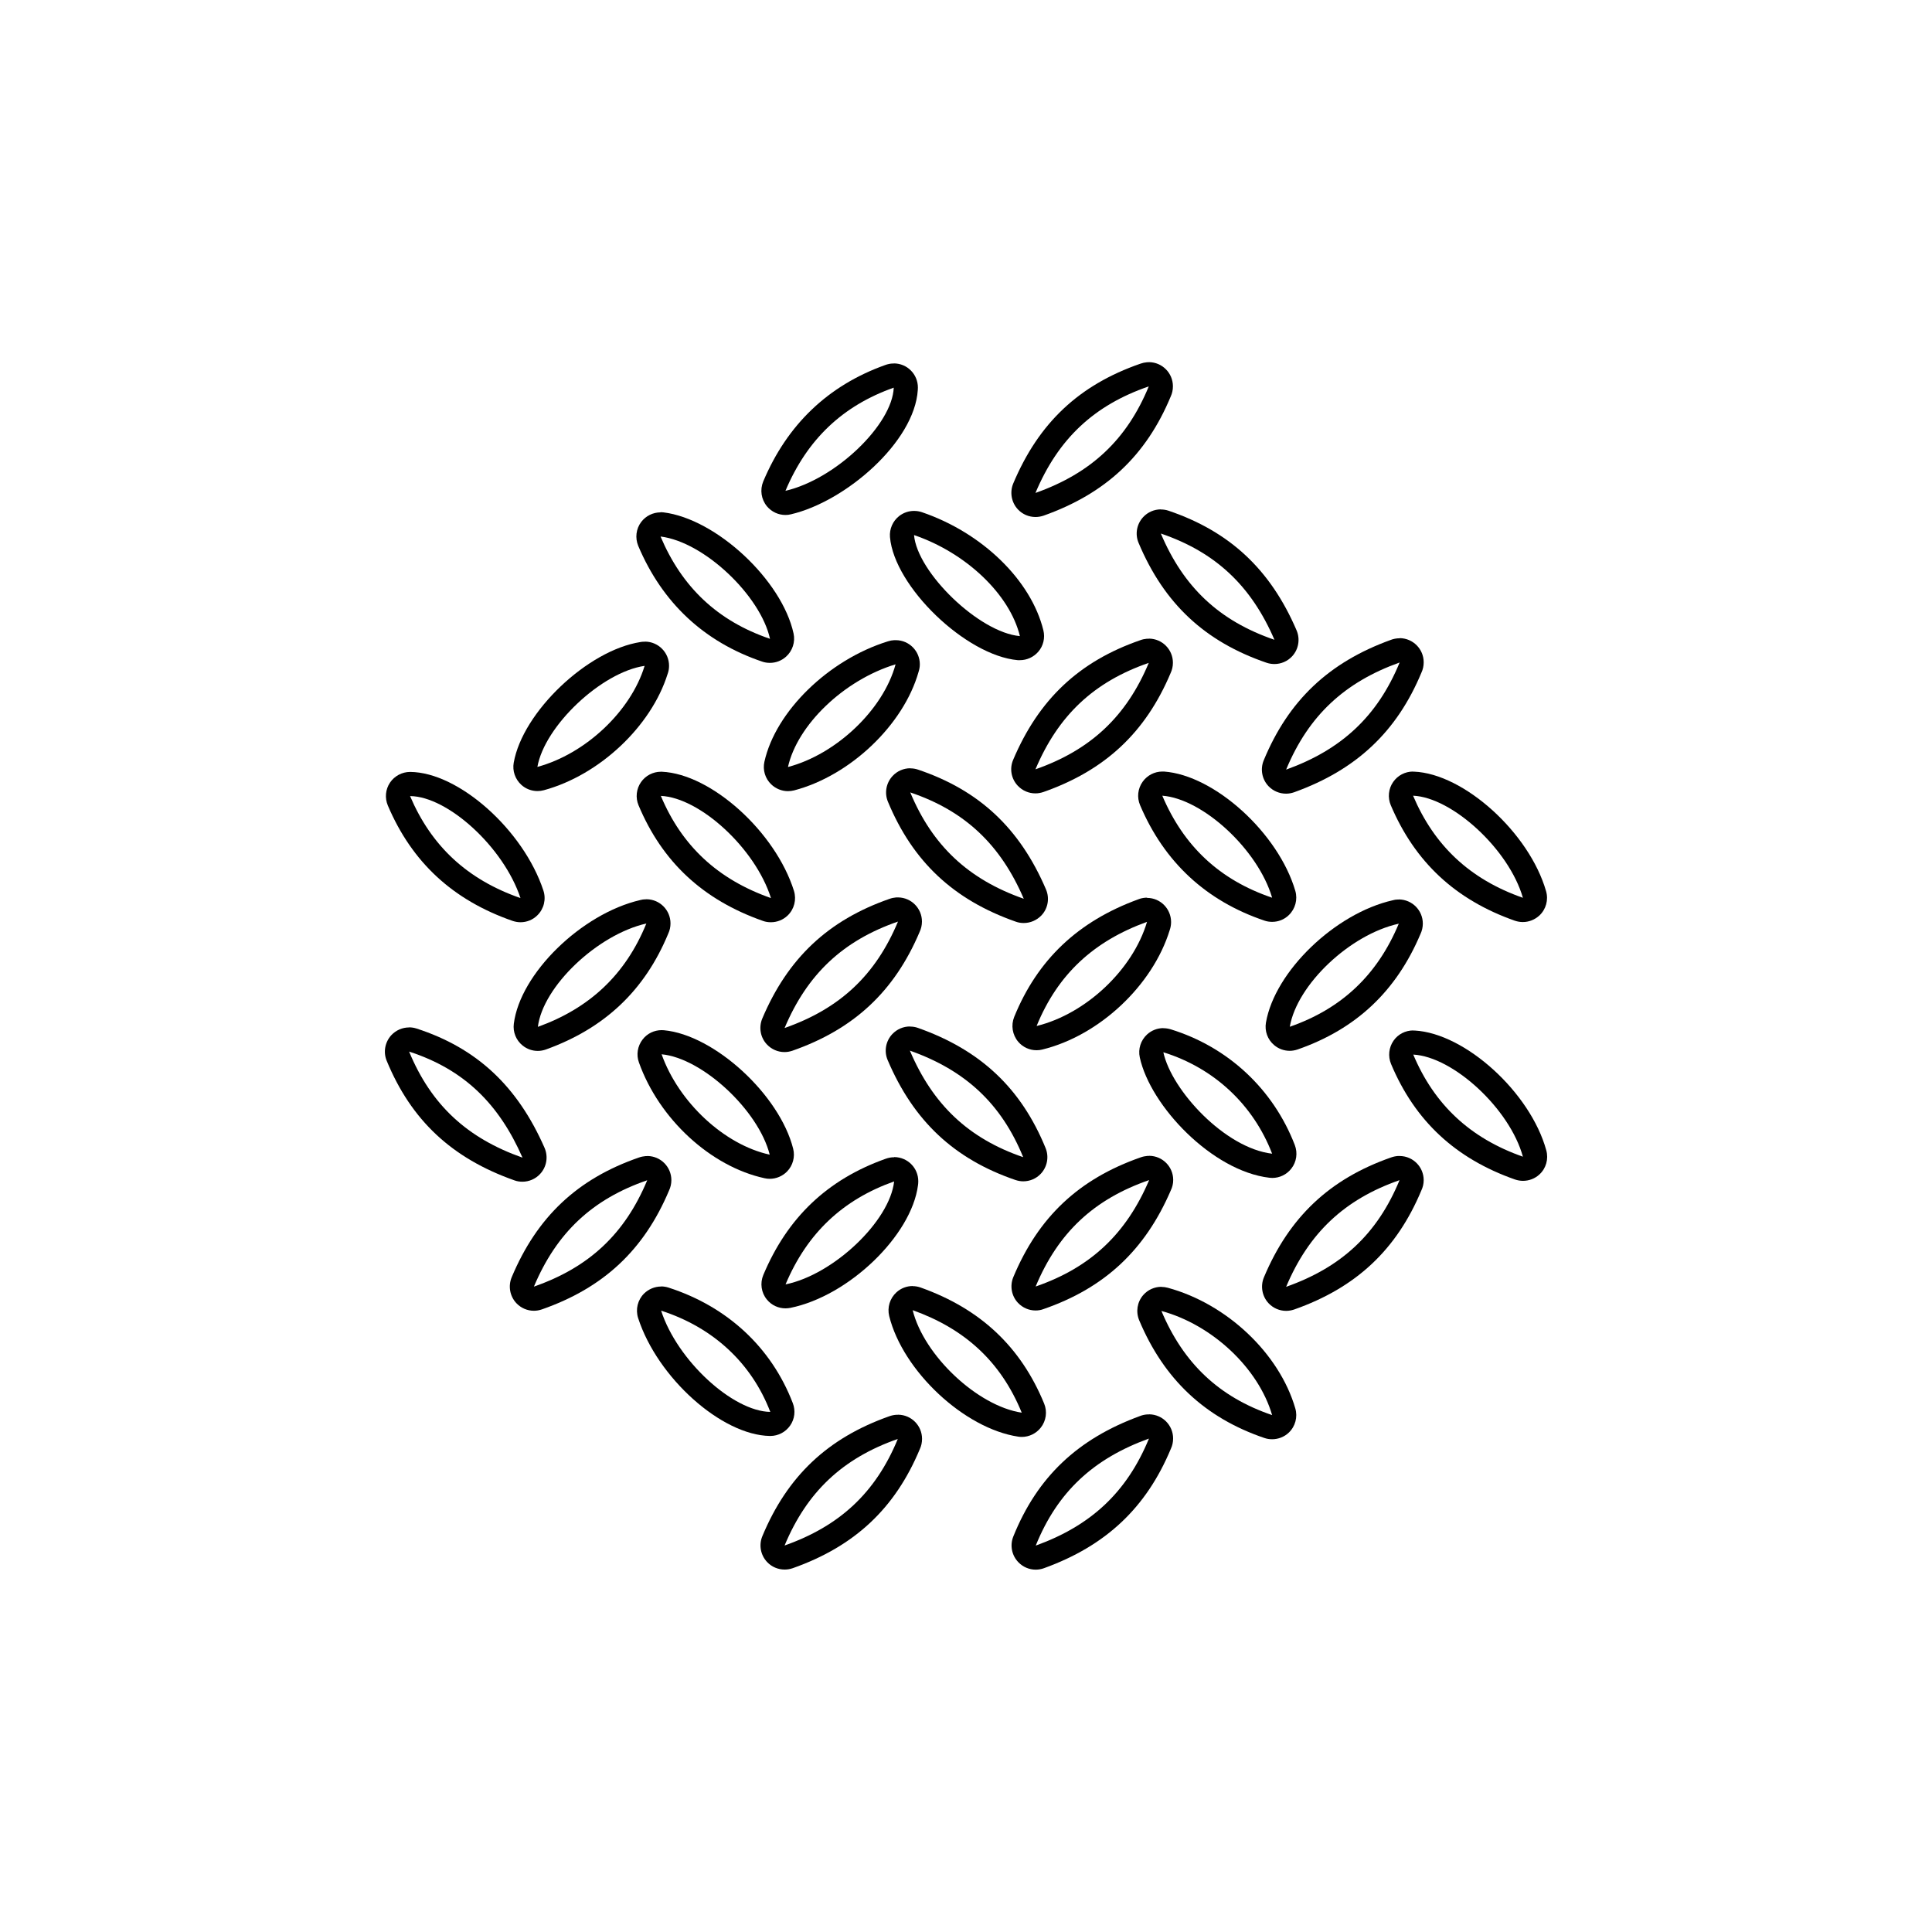
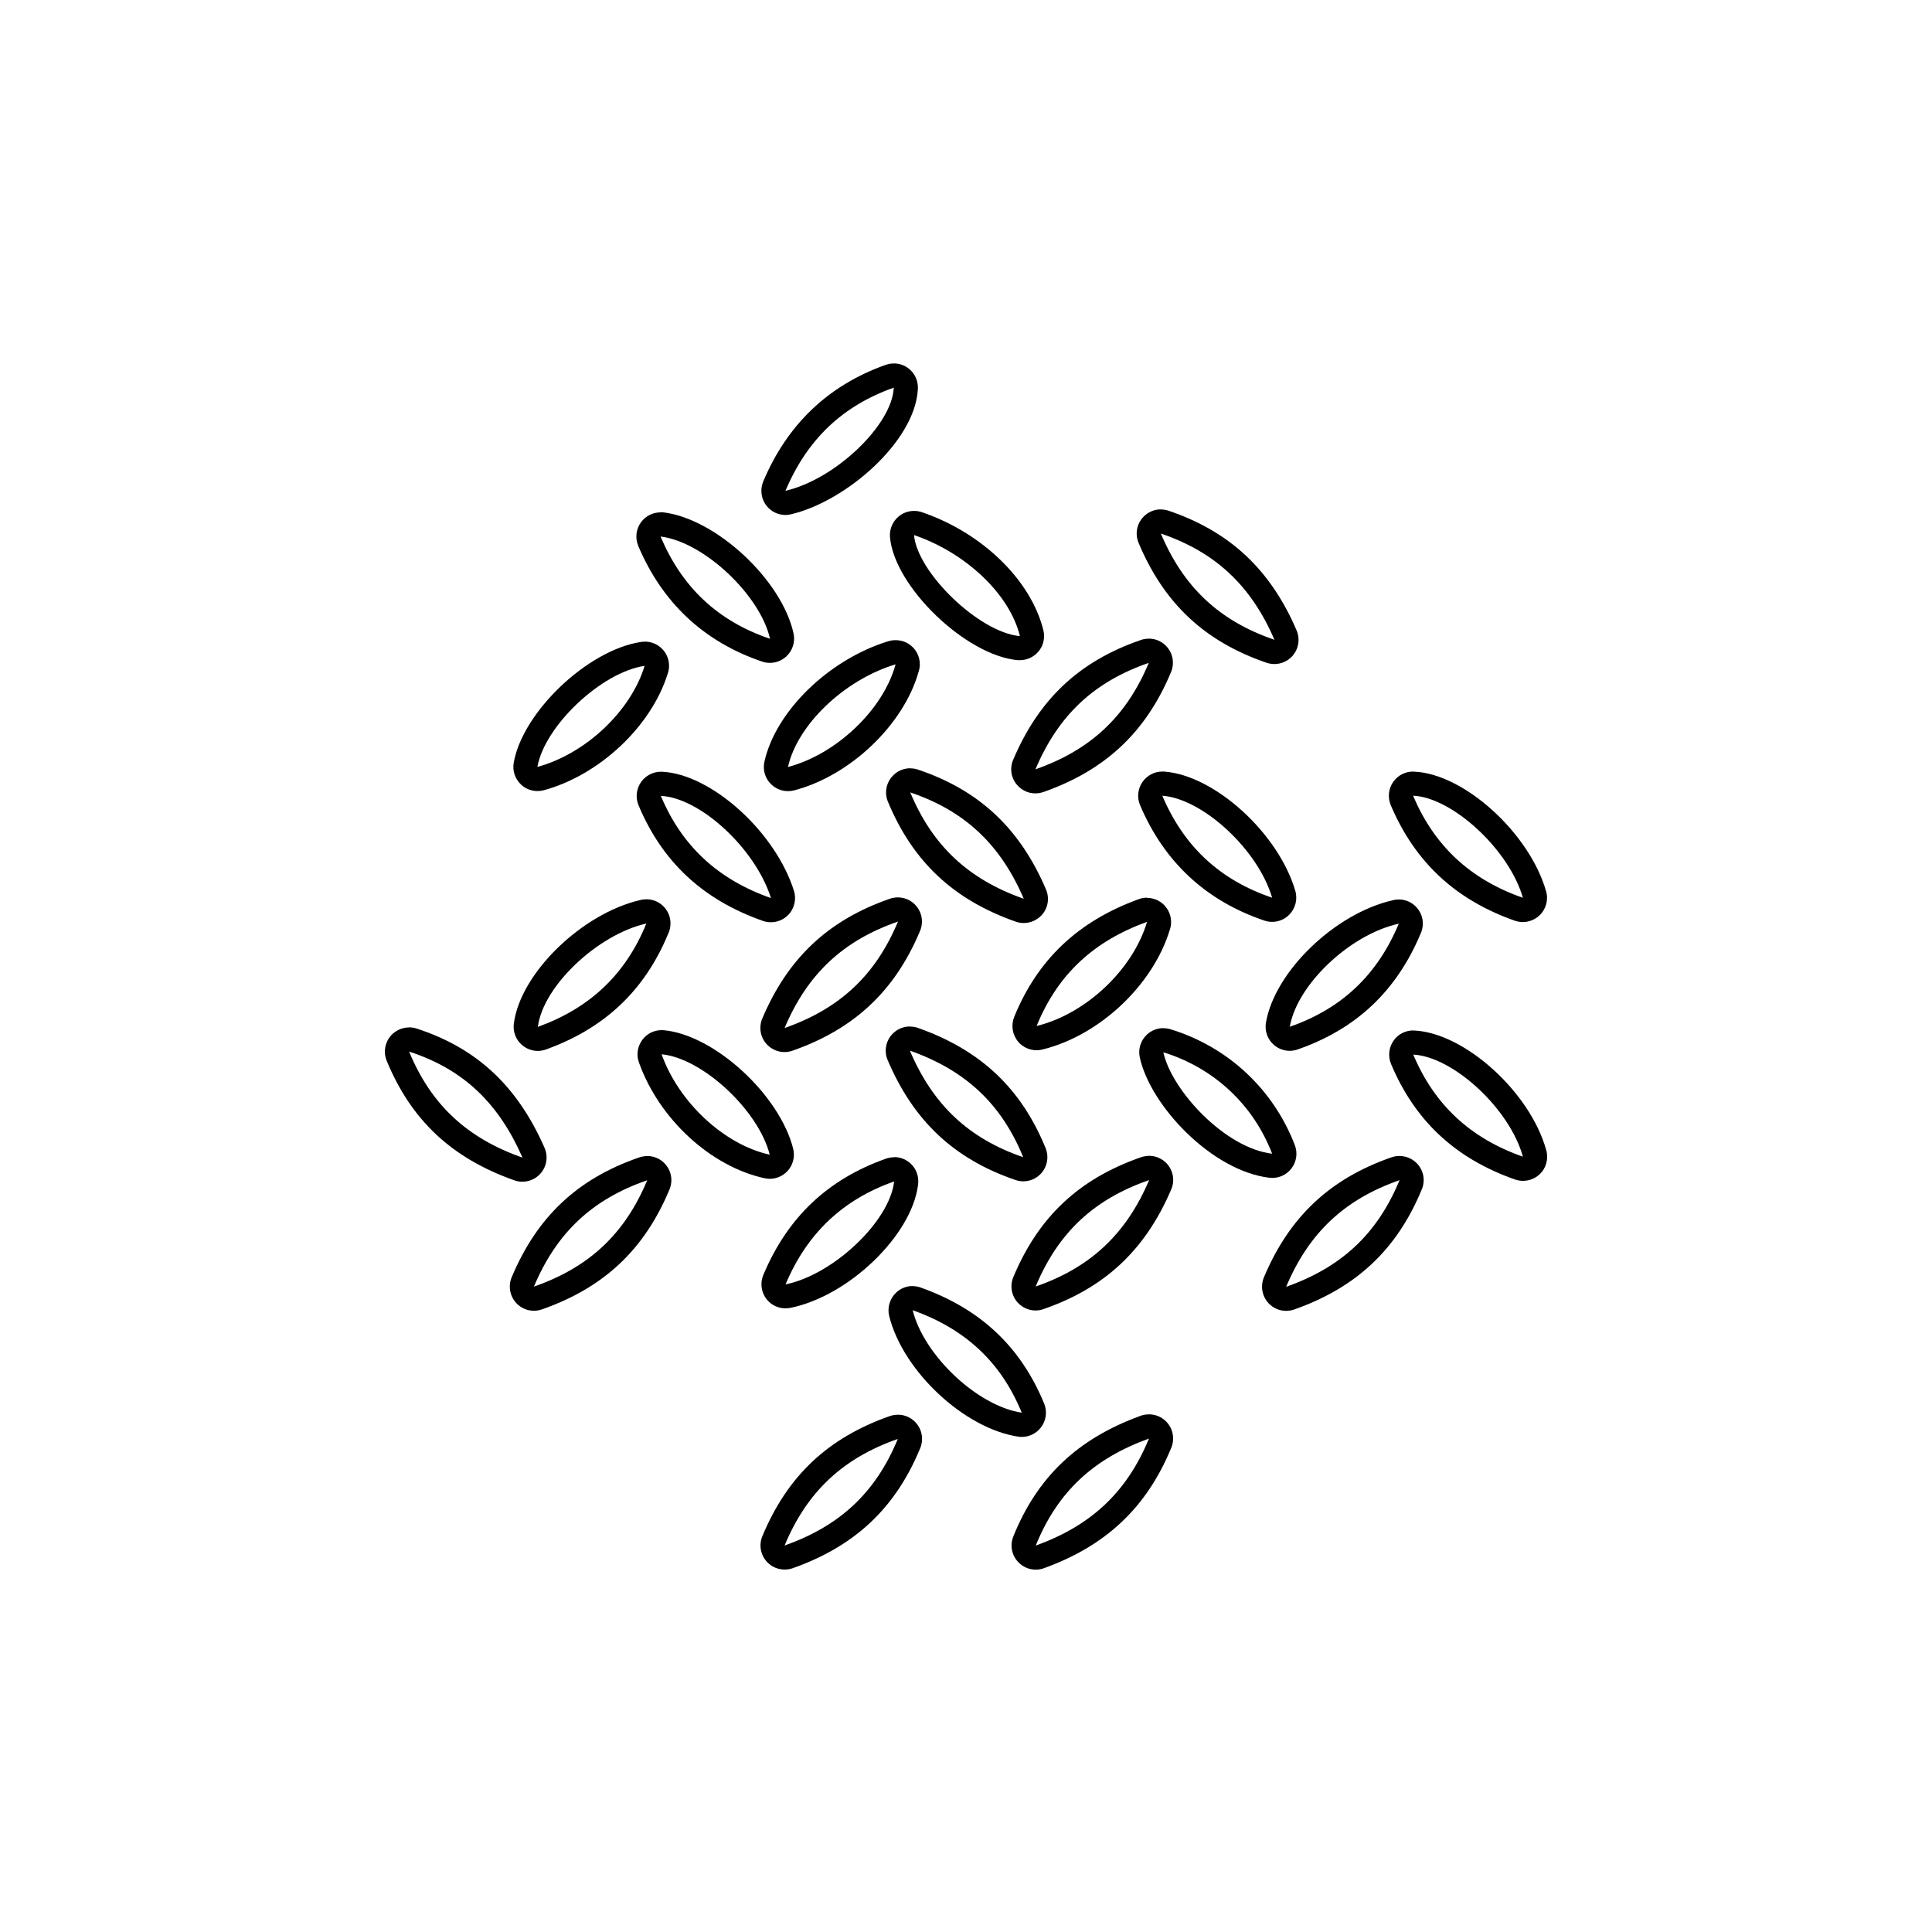
<svg xmlns="http://www.w3.org/2000/svg" id="Livello_1" data-name="Livello 1" viewBox="0 0 200 200">
-   <path d="m118.92,40h0m0,0c-2.26,5.49-5.95,8.98-11.73,11.03,2.36-5.62,6.08-9.09,11.73-11.03m0-2.5c-.06,0-.12,0-.18,0-.24.02-.47.07-.69.15-6.35,2.2-10.53,6.14-13.16,12.4-.38.91-.19,1.97.49,2.69.48.51,1.14.78,1.82.78.28,0,.56-.05.83-.14,6.42-2.28,10.61-6.2,13.16-12.33.15-.32.23-.68.23-1.06,0-1.37-1.1-2.48-2.46-2.5-.01,0-.03,0-.04,0h0Zm0,5h0,0Z" />
  <path d="m92.52,40.13h0m0,0c-.15,3.81-5.98,9.46-11.21,10.68,2.25-5.35,5.95-8.82,11.21-10.68m0-2.5s-.06,0-.08,0c-.28,0-.56.07-.81.16-5.9,2.11-10.14,6.16-12.62,12.05-.36.87-.21,1.86.39,2.58.48.57,1.18.89,1.91.89.19,0,.38-.02.57-.07,5.68-1.33,12.79-7.5,13.13-12.87,0-.08.01-.16.01-.25,0-1.38-1.11-2.5-2.49-2.5,0,0,0,0-.01,0h0Zm0,5h0,0Z" />
  <path d="m94.62,55.39c5.39,1.84,9.91,6.14,10.96,10.46-4.22-.37-10.63-6.59-10.96-10.46m0-2.5c-.55,0-1.09.18-1.54.53-.66.52-1.02,1.34-.95,2.18.44,5.12,7.85,12.26,13.23,12.74.07,0,.15,0,.22,0,.73,0,1.42-.32,1.9-.87.53-.61.72-1.44.53-2.22-1.27-5.18-6.32-10.1-12.58-12.23-.26-.09-.54-.13-.81-.13h0Z" />
  <path d="m66.91,95.6h0m0,0c-2.17,5.33-5.91,8.78-11.23,10.7.52-4.18,6.14-9.54,11.23-10.7m0-2.5s-.09,0-.14,0c-.16,0-.32.03-.48.07-6.1,1.41-12.45,7.62-13.1,12.81-.11.86.24,1.72.92,2.26.45.36,1,.55,1.56.55.29,0,.57-.05.85-.15,6.09-2.2,10.23-6.12,12.66-12,.15-.32.23-.68.23-1.05,0-1.37-1.1-2.48-2.46-2.5-.01,0-.03,0-.04,0h0Zm0,5h0,0Z" />
  <path d="m92.94,148.96h0m0,0c-2.31,5.61-6.06,9.03-11.72,11.03,2.31-5.54,6-9.03,11.72-11.03m0-2.5c-.06,0-.12,0-.18,0-.25.02-.48.07-.7.15-6.37,2.25-10.55,6.19-13.14,12.41-.38.91-.19,1.96.49,2.68.48.51,1.14.78,1.82.78.28,0,.56-.05.83-.14,6.42-2.27,10.6-6.19,13.16-12.33.15-.32.23-.68.23-1.06,0-1.37-1.1-2.48-2.46-2.5-.01,0-.03,0-.04,0h0Zm0,5h0,0Z" />
  <path d="m94.19,108.76c5.74,2.03,9.47,5.49,11.73,11.03-5.67-1.94-9.36-5.45-11.73-11.03m0-2.5c-.68,0-1.34.28-1.82.79-.68.72-.87,1.78-.48,2.69,2.68,6.3,6.88,10.24,13.22,12.41.27.09.54.14.81.14.68,0,1.34-.27,1.82-.78.67-.71.87-1.75.5-2.66-2.53-6.19-6.73-10.15-13.21-12.44-.27-.1-.55-.14-.83-.14h0Z" />
  <path d="m118.74,95.43h0m0,0c-1.46,4.94-6.32,9.53-11.43,10.78,2.2-5.39,5.95-8.8,11.43-10.78m0-2.5c-.05,0-.1,0-.15,0-.27.02-.52.07-.76.17-6.23,2.27-10.43,6.25-12.84,12.17-.35.87-.19,1.86.42,2.58.48.56,1.18.87,1.89.87.2,0,.4-.02.59-.07,5.91-1.44,11.44-6.64,13.2-12.37.09-.26.14-.54.14-.83,0-1.37-1.1-2.49-2.47-2.5,0,0-.02,0-.03,0h0Zm0,5h0,0Z" />
  <path d="m92.71,68.77h0m0,0c-1.28,4.72-6.16,9.32-11.14,10.63.97-4.35,5.78-9,11.14-10.63m0-2.5s-.09,0-.14,0c-.22.01-.44.05-.65.12-6.14,1.9-11.63,7.24-12.79,12.47-.19.85.08,1.74.71,2.34.47.45,1.1.7,1.73.7.21,0,.43-.03.64-.08,5.82-1.53,11.33-6.79,12.88-12.27.08-.25.13-.51.13-.78,0-1.37-1.1-2.49-2.47-2.5-.01,0-.02,0-.03,0h0Zm0,5h0,0Z" />
  <path d="m120.32,82.37c4.19.31,9.91,5.58,11.37,10.56-5.47-1.85-9.16-5.36-11.37-10.56m0-2.5c-.8,0-1.56.39-2.03,1.05-.51.71-.61,1.63-.27,2.43,2.5,5.89,6.83,9.91,12.87,11.95.26.09.53.13.8.13.64,0,1.26-.24,1.73-.7.67-.65.93-1.61.67-2.51-1.75-5.97-8.35-11.97-13.59-12.35-.06,0-.12,0-.18,0h0Z" />
  <path d="m68.41,82.39c4.04.18,9.78,5.43,11.4,10.58-5.52-1.94-9.23-5.41-11.4-10.58m0-2.5c-.81,0-1.58.4-2.05,1.07-.49.7-.59,1.61-.26,2.4,2.46,5.87,6.67,9.79,12.87,11.97.27.1.55.14.83.14.64,0,1.26-.24,1.74-.7.68-.66.93-1.64.65-2.55-1.92-6.11-8.56-12.1-13.67-12.33-.04,0-.07,0-.11,0h0Z" />
  <path d="m67,122.18h0m0,0c-2.31,5.54-6,9.01-11.73,11.01,2.35-5.59,6.06-9.06,11.73-11.01m0-2.5c-.06,0-.12,0-.17,0-.24.02-.48.07-.7.15-6.36,2.2-10.54,6.14-13.16,12.39-.38.91-.19,1.96.48,2.68.48.51,1.14.79,1.82.79.28,0,.55-.05.82-.14,6.38-2.23,10.57-6.14,13.17-12.31.15-.32.24-.69.24-1.07,0-1.37-1.1-2.48-2.46-2.5-.01,0-.03,0-.04,0h0Zm0,5h0,0Z" />
  <path d="m94.48,135.63c5.35,1.91,9.11,5.28,11.29,10.61-4.58-.69-10.13-5.92-11.29-10.61m0-2.5c-.61,0-1.21.22-1.68.65-.68.62-.97,1.56-.75,2.46,1.41,5.69,7.77,11.64,13.35,12.48.12.02.25.03.37.03.76,0,1.49-.35,1.97-.96.56-.71.69-1.66.35-2.49-2.41-5.87-6.58-9.8-12.77-12.01-.27-.1-.56-.15-.84-.15h0Z" />
-   <path d="m144.89,68.58h0m0,0c-2.31,5.61-6.06,9.04-11.75,11.09,2.33-5.62,6.08-9.06,11.75-11.09m0-2.5c-.06,0-.12,0-.18,0-.25.02-.5.07-.73.16-6.42,2.32-10.6,6.28-13.16,12.47-.38.91-.18,1.97.5,2.68.48.5,1.14.77,1.81.77.28,0,.57-.05.85-.15,6.43-2.32,10.62-6.26,13.17-12.39.15-.32.23-.68.23-1.06,0-1.37-1.1-2.48-2.47-2.5-.01,0-.02,0-.04,0h0Zm0,5h0,0Z" />
  <path d="m42.35,108.86c5.74,1.86,9.32,5.46,11.74,10.98-5.7-2.01-9.44-5.42-11.74-10.98m0-2.5c-.69,0-1.35.28-1.84.8-.66.72-.85,1.75-.48,2.65,2.54,6.16,6.74,10.09,13.22,12.38.27.1.55.14.83.14.68,0,1.35-.28,1.83-.8.68-.73.86-1.79.46-2.71-2.81-6.4-7.02-10.33-13.26-12.35-.25-.08-.51-.12-.77-.12h0Z" />
  <path d="m118.92,68.62h0m0,0c-2.31,5.53-6,9.01-11.73,11.02,2.36-5.59,6.05-9.06,11.73-11.02m0-2.5c-.06,0-.12,0-.18,0-.24.02-.48.07-.69.15-6.34,2.19-10.52,6.13-13.17,12.39-.39.91-.2,1.96.48,2.68.48.51,1.14.79,1.82.79.28,0,.56-.05.83-.14,6.38-2.24,10.57-6.15,13.17-12.31.15-.32.24-.69.24-1.07,0-1.37-1.1-2.48-2.46-2.5-.01,0-.03,0-.04,0h0Zm0,5h0,0Z" />
  <path d="m68.38,55.54c4.54.56,10.36,6.15,11.33,10.59-5.44-1.85-9.12-5.36-11.33-10.59m0-2.5c-.78,0-1.52.36-2,.99-.54.71-.65,1.66-.31,2.48,2.5,5.91,6.82,9.94,12.83,11.98.26.09.53.13.8.13.61,0,1.2-.22,1.67-.64.67-.6.97-1.52.78-2.4-1.21-5.54-8.01-11.87-13.47-12.54-.1-.01-.2-.02-.3-.02h0Z" />
  <path d="m66.73,68.93h0m0,0c-1.42,4.68-6.11,9.11-11.1,10.46.75-4.25,6.64-9.81,11.1-10.46m0-2.5s-.06,0-.09,0c-.11,0-.22.01-.32.03-5.48.84-12.22,7.24-13.14,12.5-.15.84.15,1.7.78,2.28.47.43,1.07.65,1.69.65.22,0,.44-.03.66-.09,5.74-1.56,11.1-6.6,12.8-12.03.1-.26.15-.55.15-.85,0-1.37-1.11-2.49-2.48-2.5,0,0-.01,0-.02,0h0Zm0,5h0,0Z" />
  <path d="m68.49,109.14c4.21.39,10.03,5.79,11.19,10.39-4.69-1.02-9.42-5.41-11.19-10.39m0-2.5c-.77,0-1.5.35-1.97.97-.52.67-.67,1.57-.38,2.37,2.08,5.85,7.43,10.78,13.01,11.99.18.04.35.06.53.06.67,0,1.32-.27,1.8-.76.6-.62.84-1.51.63-2.35-1.41-5.6-8.17-11.79-13.38-12.27-.08,0-.15-.01-.23-.01h0Z" />
  <path d="m146.3,109.17c4.14.22,9.99,5.61,11.35,10.57-5.47-1.92-9.17-5.39-11.35-10.57m0-2.5c-.81,0-1.58.39-2.04,1.06-.49.7-.59,1.61-.26,2.41,2.47,5.89,6.67,9.8,12.83,11.96.27.09.55.14.83.14.62,0,1.24-.23,1.71-.67.68-.63.95-1.59.7-2.49-1.64-5.98-8.39-12.12-13.63-12.4-.04,0-.09,0-.13,0h0Z" />
  <path d="m118.96,122.16h0m0,0c-2.36,5.54-6.03,9.04-11.75,11.02,2.33-5.58,6.03-9.04,11.75-11.02m0-2.5c-.06,0-.12,0-.18,0-.24.02-.48.07-.7.15-6.39,2.23-10.58,6.17-13.18,12.39-.38.91-.19,1.96.48,2.67.48.51,1.14.79,1.82.79.27,0,.55-.04.81-.14,6.32-2.18,10.52-6.09,13.19-12.29.16-.33.25-.7.25-1.08,0-1.37-1.1-2.48-2.46-2.5-.01,0-.03,0-.04,0h0Zm0,5h0,0Z" />
  <path d="m144.88,122.17h0m0,0c-2.3,5.57-6.02,9.02-11.74,11.04,2.35-5.58,6.05-9.06,11.74-11.04m0-2.5c-.06,0-.12,0-.18,0-.25.02-.48.07-.7.15-6.35,2.22-10.54,6.17-13.16,12.41-.38.91-.19,1.96.48,2.68.48.51,1.14.79,1.82.79.28,0,.56-.05.83-.14,6.41-2.26,10.6-6.18,13.17-12.33.15-.32.24-.68.24-1.06,0-1.37-1.1-2.48-2.46-2.5-.01,0-.03,0-.04,0h0Zm0,5h0,0Z" />
-   <path d="m68.44,135.68c5.41,1.74,9.37,5.45,11.3,10.48-3.89-.06-9.63-5.32-11.3-10.48m0-2.5c-.65,0-1.29.26-1.77.73-.66.66-.9,1.64-.61,2.54,2.01,6.19,8.64,12.12,13.64,12.2.01,0,.03,0,.04,0,.82,0,1.58-.4,2.05-1.07.48-.68.58-1.55.28-2.33-2.21-5.76-6.78-10-12.87-11.96-.25-.08-.51-.12-.76-.12h0Z" />
  <path d="m92.96,95.4h0m0,0c-2.32,5.55-6.01,9.01-11.74,11.02,2.35-5.57,6.04-9.05,11.74-11.02m0-2.5c-.06,0-.12,0-.18,0-.24.02-.48.07-.7.15-6.35,2.21-10.53,6.15-13.17,12.39-.38.91-.2,1.96.48,2.68.48.51,1.14.79,1.82.79.28,0,.55-.05.82-.14,6.37-2.23,10.56-6.14,13.17-12.3.15-.32.24-.69.24-1.07,0-1.37-1.1-2.48-2.46-2.5-.01,0-.03,0-.04,0h0Zm0,5h0,0Z" />
  <path d="m144.8,95.62h0m0,0c-2.22,5.32-5.92,8.8-11.28,10.67.74-4.35,6.22-9.56,11.28-10.67m0-2.5s-.09,0-.14,0c-.16,0-.31.03-.46.07-5.98,1.34-12.24,7.37-13.15,12.67-.15.87.17,1.76.85,2.33.46.39,1.03.59,1.61.59.28,0,.55-.05.82-.14,6.05-2.11,10.21-6.02,12.72-11.96.15-.32.24-.69.24-1.07,0-1.37-1.1-2.48-2.46-2.5-.01,0-.03,0-.04,0h0Zm0,5h0,0Z" />
  <path d="m120.43,108.93c5.26,1.63,9.32,5.45,11.26,10.5-4.88-.57-10.41-6.56-11.26-10.5m0-2.5c-.62,0-1.22.23-1.69.66-.65.6-.94,1.5-.75,2.37,1.09,5.03,7.5,11.77,13.42,12.46.1.01.19.02.29.02.77,0,1.5-.35,1.98-.97.54-.69.67-1.61.36-2.43-2.23-5.79-6.91-10.16-12.86-11.99-.24-.07-.49-.11-.74-.11h0Z" />
  <path d="m92.56,122.3h0m0,0c-.45,4.1-6.25,9.64-11.24,10.66,2.24-5.32,5.94-8.78,11.24-10.66m0-2.5s-.07,0-.1,0c-.28.01-.54.07-.79.16-6.01,2.14-10.15,6.07-12.65,12.02-.36.85-.22,1.84.37,2.55.48.59,1.19.91,1.93.91.17,0,.33-.02.5-.05,6.05-1.23,12.53-7.48,13.21-12.69.02-.14.03-.27.03-.42,0-1.38-1.11-2.49-2.49-2.5,0,0-.01,0-.02,0h0Zm0,5h0,0Z" />
  <path d="m118.94,148.92h0m0,0c-2.3,5.59-6.03,9.02-11.72,11.08,2.26-5.6,6.02-9.02,11.72-11.08m0-2.5c-.06,0-.12,0-.18,0-.26.02-.5.07-.73.16-6.47,2.36-10.65,6.32-13.13,12.47-.37.91-.17,1.96.52,2.67.48.5,1.13.77,1.8.77.28,0,.57-.05.85-.15,6.41-2.32,10.59-6.25,13.14-12.37.15-.32.23-.68.23-1.06,0-1.37-1.1-2.48-2.47-2.5-.01,0-.03,0-.04,0h0Zm0,5h0,0Z" />
  <path d="m94.23,82.03c5.66,1.91,9.35,5.41,11.75,11.01-5.73-2.01-9.45-5.49-11.75-11.01m0-2.5c-.68,0-1.35.28-1.83.8-.67.72-.86,1.76-.48,2.67,2.58,6.2,6.79,10.15,13.23,12.41.27.1.55.14.83.14.68,0,1.34-.28,1.83-.79.68-.72.86-1.78.47-2.69-2.71-6.33-6.92-10.27-13.25-12.4-.26-.09-.53-.13-.8-.13h0Z" />
  <path d="m120.17,55.23c5.67,1.93,9.36,5.42,11.76,11-5.73-1.96-9.42-5.46-11.76-11m0-2.5c-.68,0-1.35.28-1.83.8-.67.72-.86,1.77-.47,2.68,2.64,6.27,6.85,10.21,13.25,12.4.27.09.54.13.81.13.68,0,1.35-.28,1.83-.8.67-.72.85-1.78.46-2.69-2.7-6.29-6.91-10.23-13.25-12.38-.26-.09-.54-.13-.81-.13h0Z" />
-   <path d="m120.23,135.71c5.29,1.44,10.05,5.94,11.46,10.78-5.47-1.86-9.17-5.34-11.46-10.78m0-2.5c-.71,0-1.4.3-1.88.85-.63.72-.79,1.73-.42,2.62,2.57,6.11,6.81,10.09,12.96,12.18.26.09.53.13.8.13.63,0,1.26-.24,1.73-.69.67-.64.93-1.61.67-2.5-1.65-5.69-7.08-10.83-13.2-12.49-.22-.06-.44-.09-.66-.09h0Z" />
  <path d="m146.28,82.37c4.04.17,9.93,5.55,11.37,10.57-5.52-1.93-9.19-5.43-11.37-10.57m0-2.5c-.82,0-1.59.4-2.06,1.08-.49.7-.58,1.61-.25,2.4,2.5,5.89,6.7,9.8,12.84,11.96.27.09.55.14.83.14.63,0,1.24-.24,1.72-.68.68-.64.95-1.61.69-2.51-1.73-6.04-8.5-12.17-13.67-12.38-.03,0-.07,0-.1,0h0Z" />
-   <path d="m42.45,82.41c3.91.03,9.7,5.31,11.43,10.56-5.54-1.93-9.23-5.4-11.43-10.56m0-2.5c-.83,0-1.62.42-2.08,1.11-.47.7-.55,1.59-.22,2.37,2.5,5.88,6.73,9.79,12.91,11.94.27.09.55.14.82.14.65,0,1.28-.25,1.75-.72.68-.67.92-1.66.62-2.57-2.07-6.27-8.77-12.23-13.78-12.27,0,0-.01,0-.02,0h0Z" />
</svg>